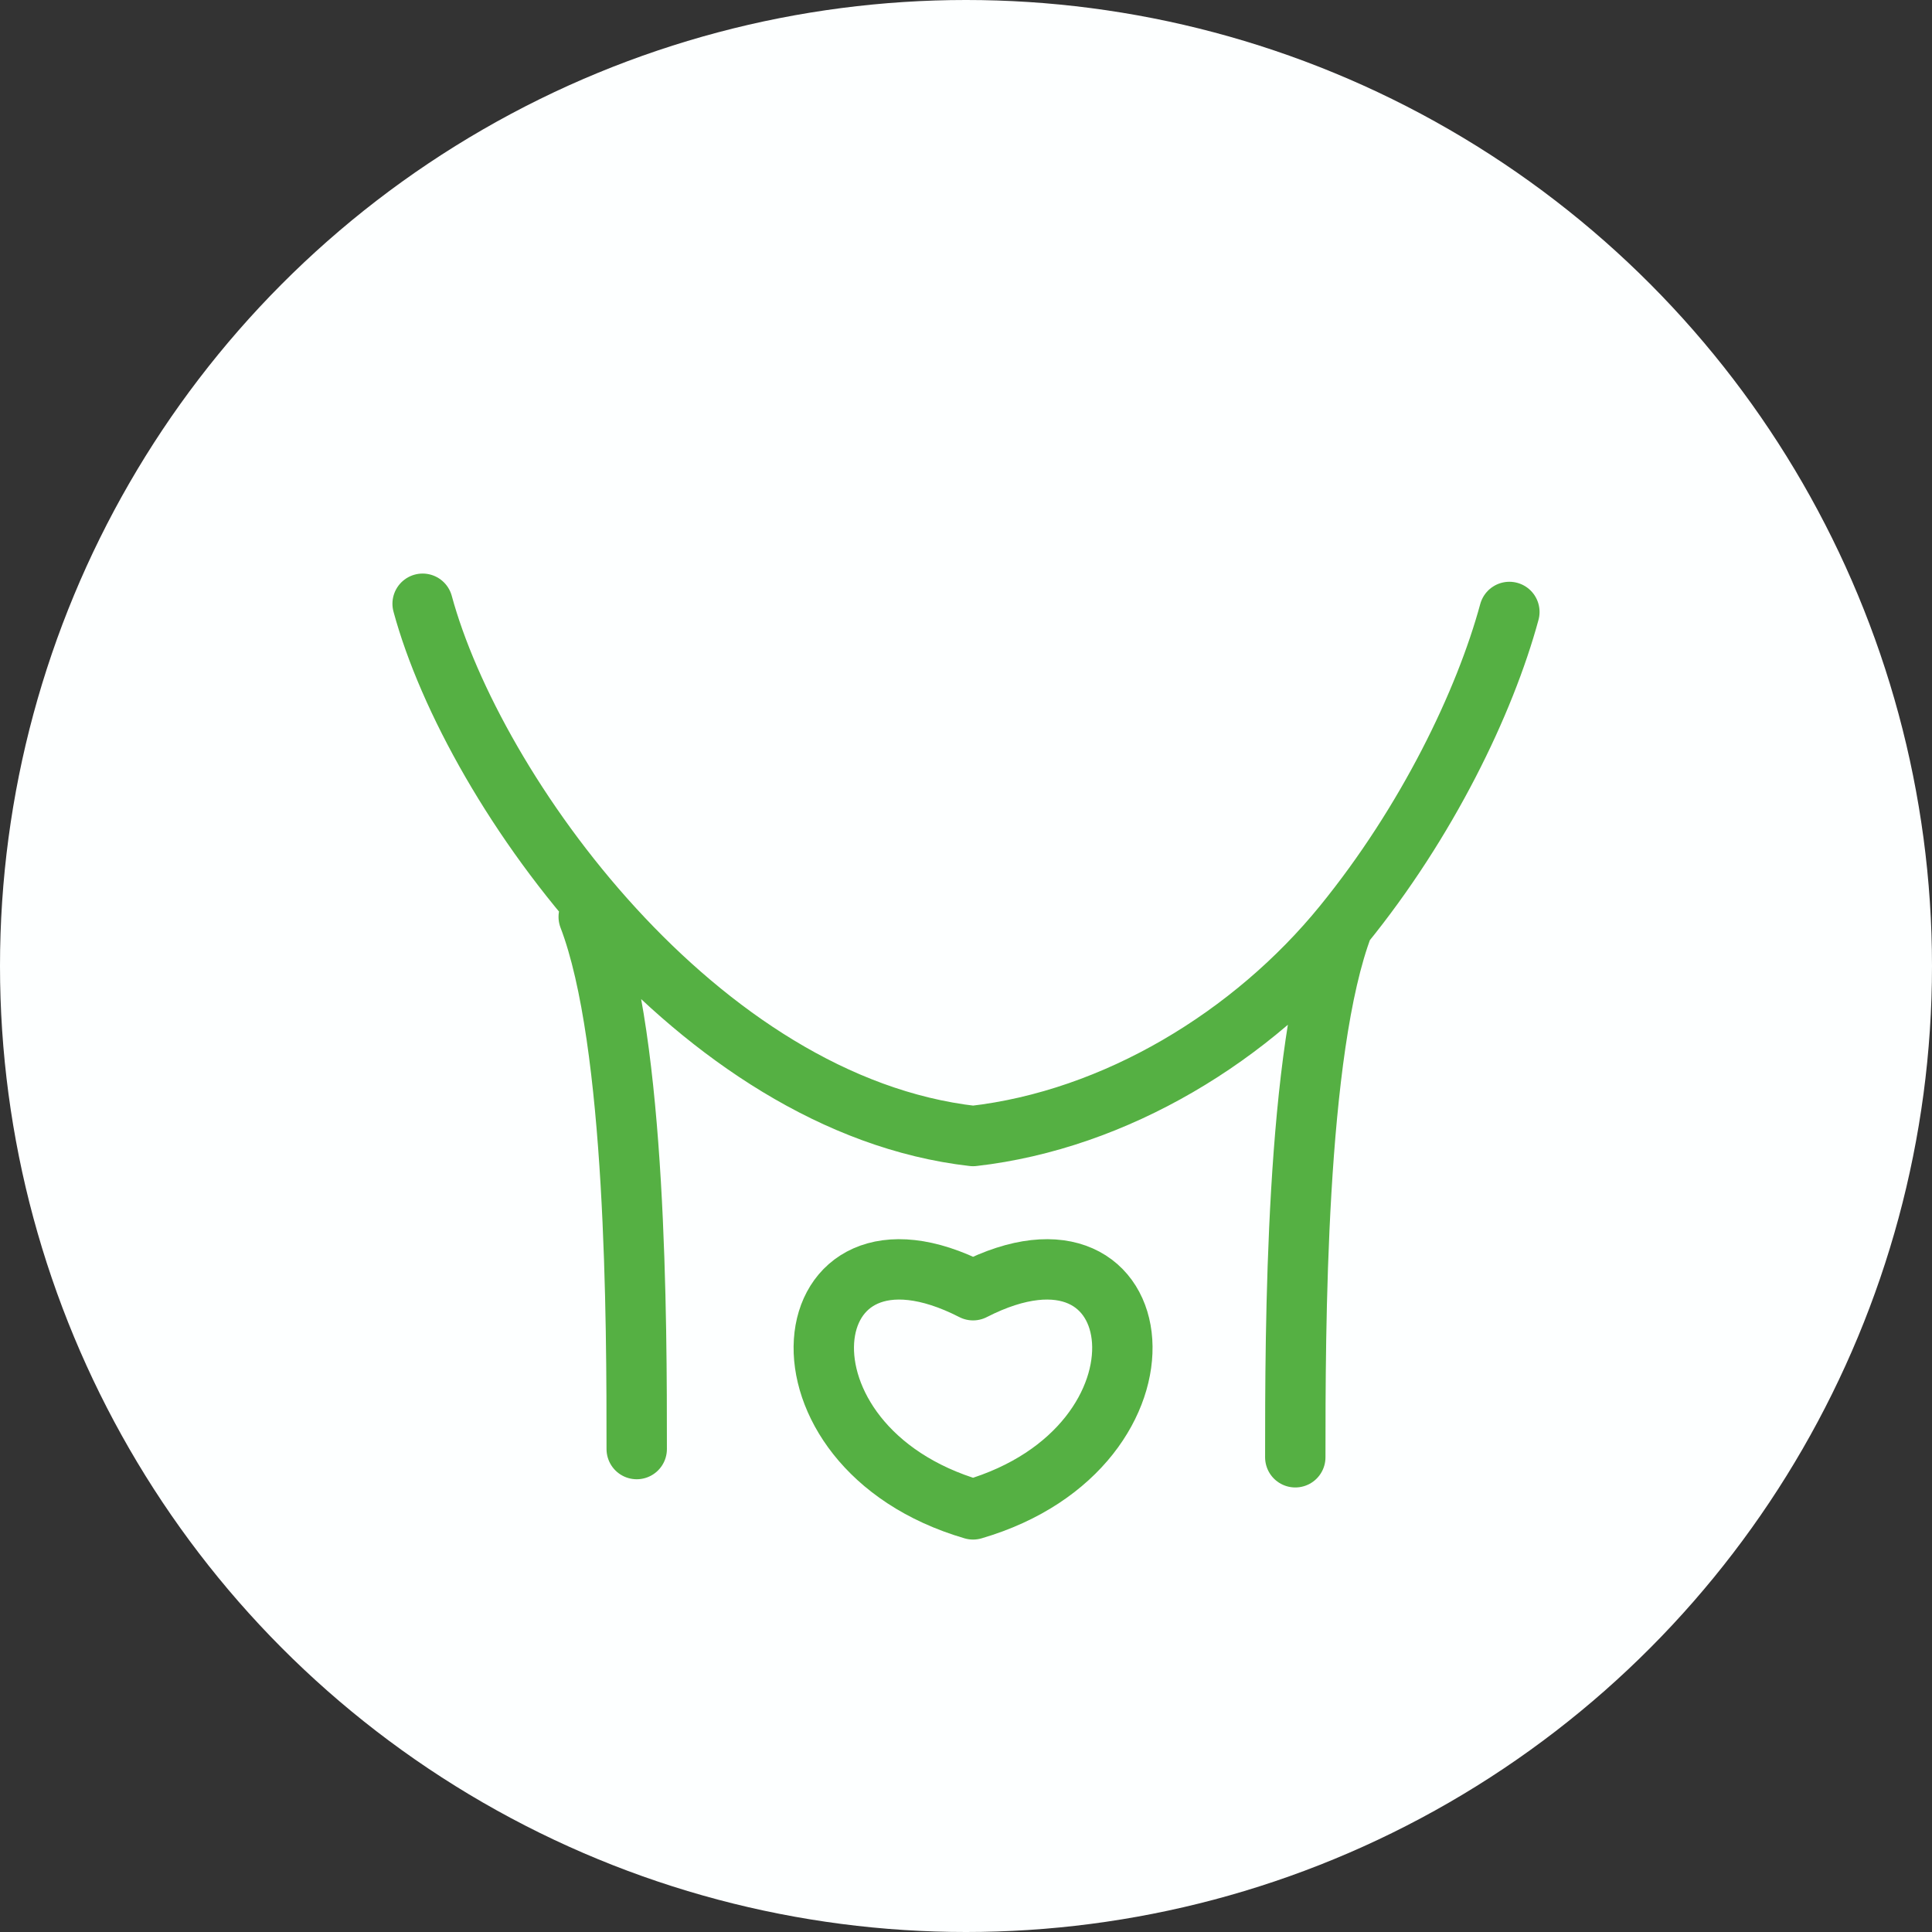
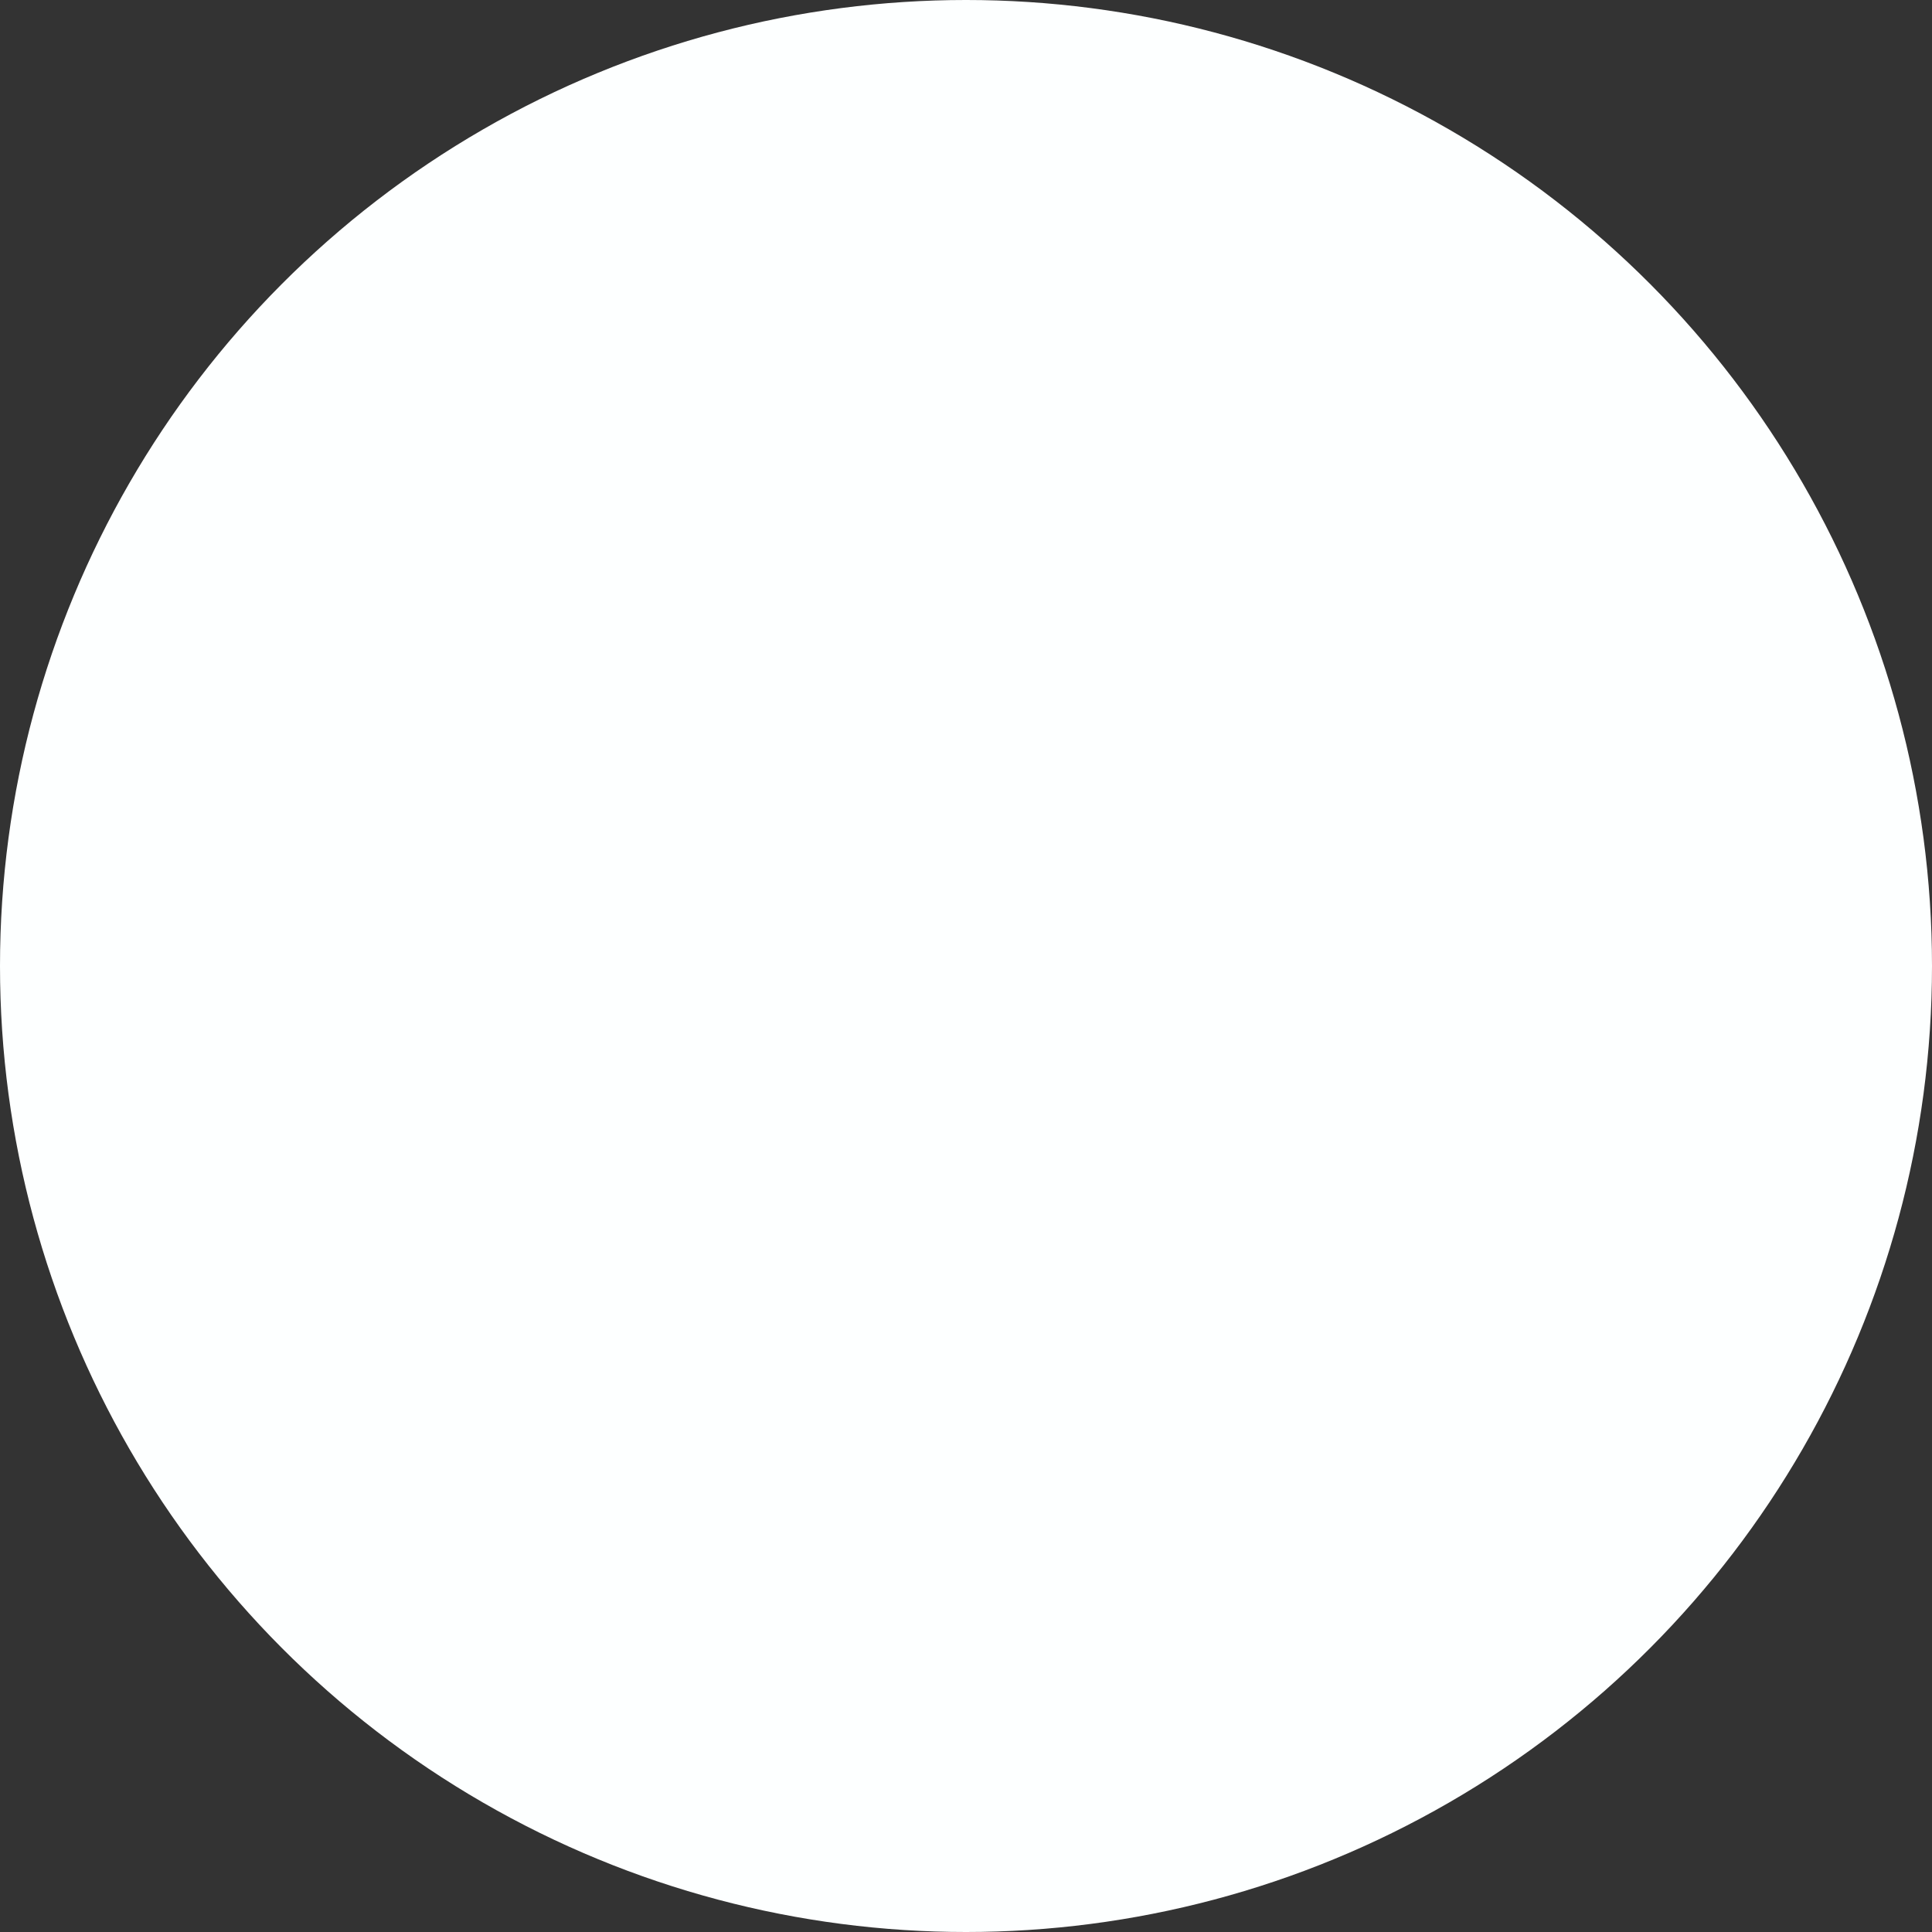
<svg xmlns="http://www.w3.org/2000/svg" width="32" height="32" viewBox="0 0 32 32" fill="none">
  <rect x="0" y="0" width="32" height="32" fill="#333333" stroke="none" />
  <circle cx="16" cy="16" r="16" fill="#FDFFFF" />
-   <path d="M10.546 24.001C10.546 21.927 10.546 17.26 9.751 15.186M7 10C7.844 13.111 11.559 18.297 16.117 18.816C18.48 18.547 20.753 17.16 22.249 15.322M21.454 24.137C21.454 22.063 21.454 17.396 22.249 15.322M22.249 15.322C23.639 13.614 24.593 11.634 25 10.136M16.117 25C12.572 23.963 13.078 19.814 16.117 21.37C19.156 19.814 19.663 23.963 16.117 25Z" stroke="#55B043" stroke-linecap="round" stroke-linejoin="round" />
</svg>